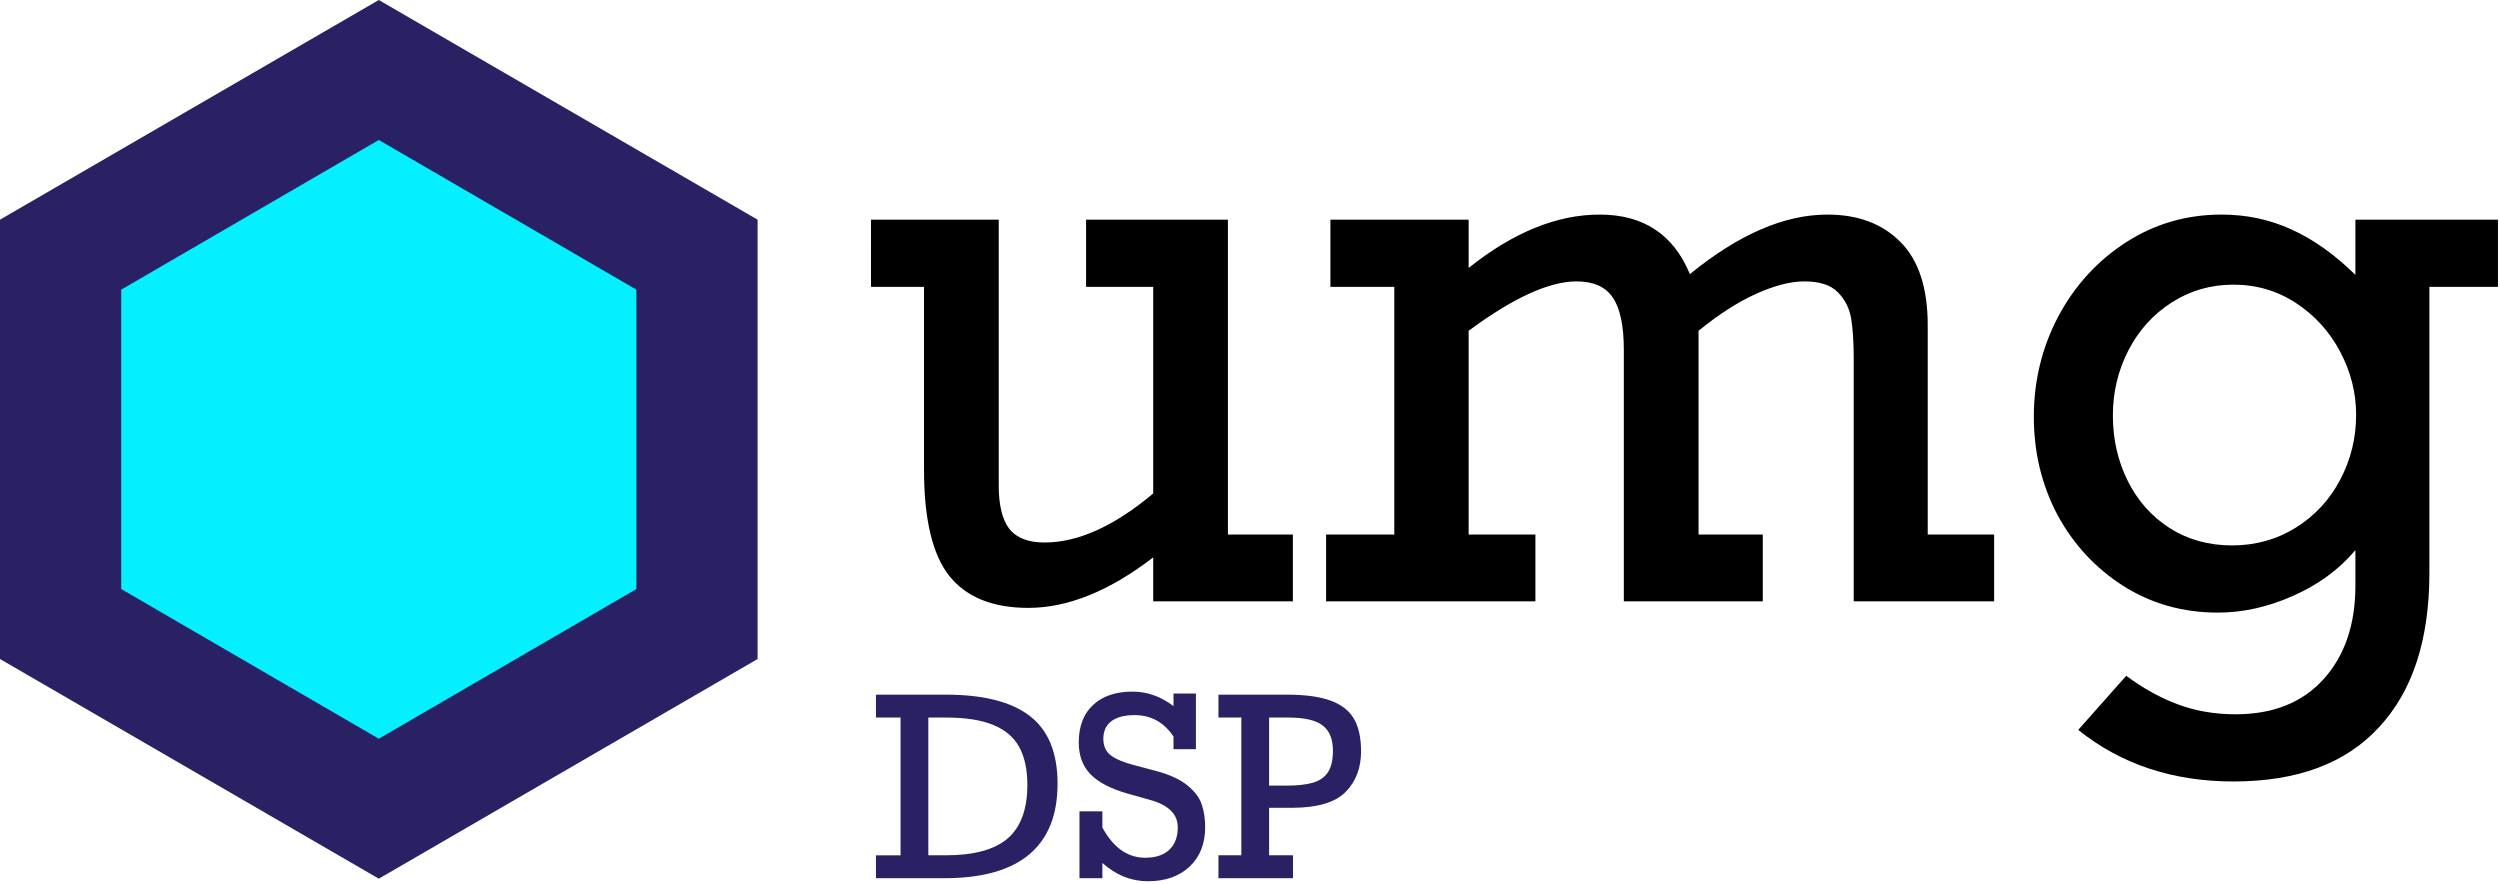
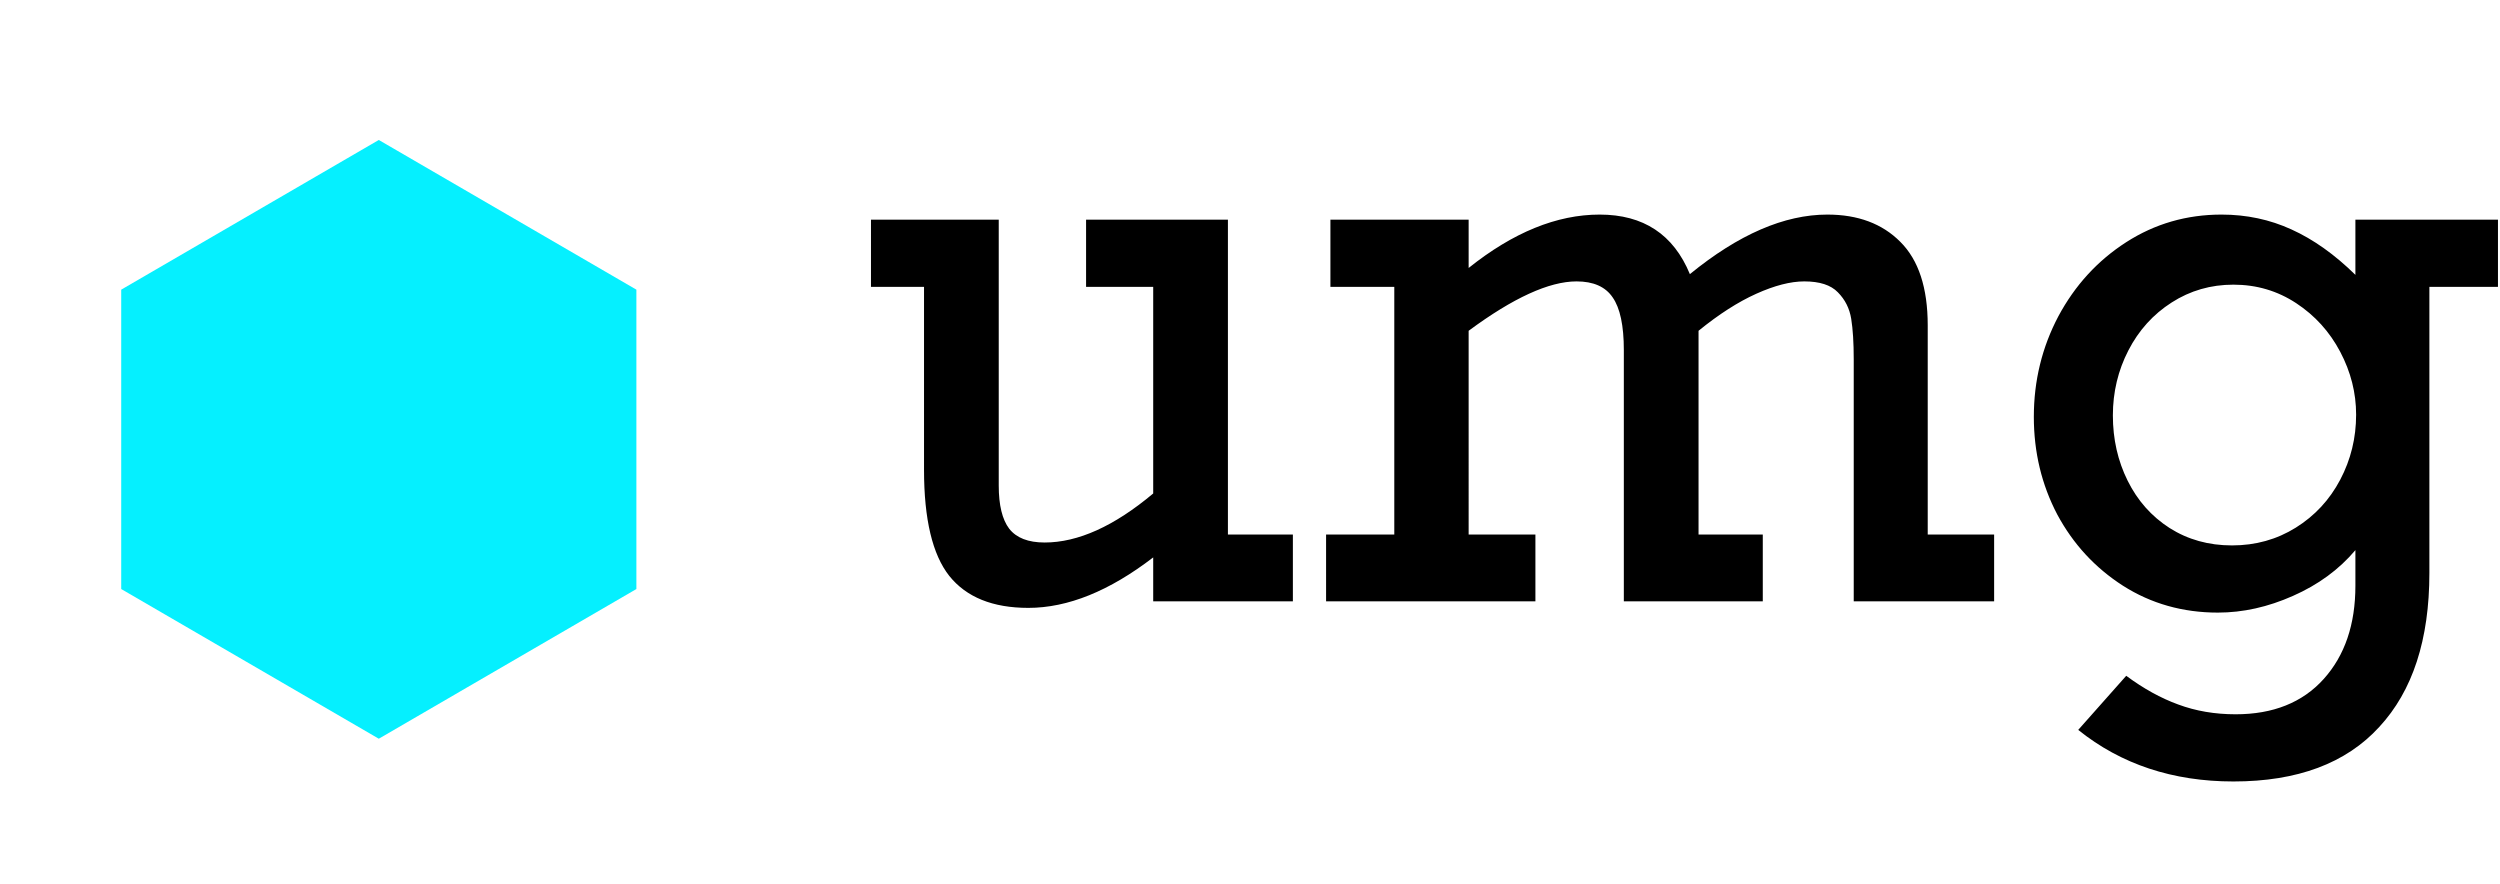
<svg xmlns="http://www.w3.org/2000/svg" fill="none" viewBox="0 0 441 156">
-   <path fill="#2A2165" d="m66.82 0 66.82 38.75v77.5L66.82 155 0 116.25v-77.5L66.82 0Z" />
  <path fill="#05F0FF" d="m66.82 24.691 45.438 26.405v52.81L66.82 130.311l-45.437-26.405v-52.81L66.82 24.691Z" />
  <path fill="#000" d="M184.262 95.7c5.9 0 12.288-2.884 19.163-8.65V50.6h-11.841V38.748h25.02V94.29h11.46v11.787h-24.639v-7.751c-7.724 5.936-15.067 8.904-22.028 8.904-6.281 0-10.929-1.879-13.942-5.637-2.971-3.758-4.457-9.994-4.457-18.706V50.6h-9.358V38.748h22.537v46.893c0 3.46.615 6 1.846 7.624 1.273 1.623 3.353 2.434 6.239 2.434ZM245.953 94.29V50.6h-11.268V38.748h24.383v8.52c7.852-6.277 15.556-9.416 23.11-9.416 7.725 0 13.03 3.502 15.917 10.506 8.573-7.004 16.659-10.506 24.256-10.506 5.39 0 9.677 1.601 12.86 4.804 3.226 3.203 4.839 8.115 4.839 14.734v36.9h11.714v11.787h-24.766V63.412c0-2.947-.148-5.338-.445-7.175-.297-1.836-1.083-3.395-2.356-4.676-1.231-1.282-3.204-1.922-5.921-1.922-2.419 0-5.241.726-8.467 2.178-3.226 1.452-6.621 3.63-10.186 6.534V94.29h11.332v11.787h-24.511v-44.33c0-4.314-.658-7.41-1.974-9.29-1.273-1.879-3.395-2.818-6.366-2.818-4.839 0-11.184 2.904-19.036 8.712V94.29h11.778v11.787h-36.925V94.29h12.032ZM415.492 48.486v-9.738h25.148V50.6h-12.097v50.48c0 11.745-2.949 20.799-8.849 27.162-5.857 6.406-14.431 9.61-25.72 9.61-10.696 0-19.821-3.033-27.376-9.097l8.467-9.545c3.056 2.263 6.112 3.95 9.168 5.061 3.098 1.153 6.472 1.729 10.122 1.729 6.622 0 11.8-2.071 15.535-6.214 3.735-4.142 5.602-9.63 5.602-16.464v-6.278c-2.886 3.417-6.557 6.108-11.014 8.072-4.414 1.965-8.828 2.947-13.242 2.947-6.197 0-11.778-1.58-16.744-4.741-4.923-3.16-8.786-7.345-11.587-12.556-2.759-5.253-4.138-10.997-4.138-17.232 0-6.364 1.443-12.279 4.329-17.745 2.929-5.467 6.918-9.823 11.969-13.069 5.051-3.245 10.653-4.868 16.808-4.868 4.414 0 8.531.875 12.351 2.626 3.862 1.751 7.618 4.42 11.268 8.008Zm-21.773 47.726c4.159 0 7.915-1.047 11.268-3.14 3.353-2.092 5.964-4.91 7.831-8.456 1.868-3.544 2.801-7.367 2.801-11.467 0-3.843-.933-7.537-2.801-11.082-1.867-3.545-4.456-6.406-7.767-8.584-3.31-2.178-7.003-3.268-11.077-3.268-3.99 0-7.619 1.047-10.887 3.14-3.268 2.092-5.815 4.91-7.64 8.456-1.825 3.544-2.737 7.367-2.737 11.467 0 4.185.87 8.029 2.61 11.53 1.74 3.503 4.202 6.279 7.385 8.329 3.226 2.05 6.897 3.075 11.014 3.075Z" />
-   <path fill="#2A2165" d="M186.553 138.242c0 5.543-1.676 9.711-5.028 12.504-3.337 2.779-8.307 4.168-14.91 4.168H154.52v-4.039h4.339v-24.299h-4.339v-4.039h12.31c6.632 0 11.573 1.253 14.824 3.76 3.266 2.506 4.899 6.488 4.899 11.945Zm-5.328.215c0-2.75-.487-4.992-1.461-6.725-.96-1.733-2.493-3.022-4.598-3.867-2.091-.859-4.855-1.289-8.293-1.289h-3.115v24.299h3.072c4.984 0 8.63-.995 10.936-2.986 2.306-2.006 3.459-5.149 3.459-9.432ZM207.006 124.557v-2.213h3.953v9.818h-3.953v-2.234c-1.676-2.521-3.968-3.782-6.875-3.782-1.776 0-3.137.359-4.082 1.075-.945.716-1.418 1.747-1.418 3.093 0 1.29.444 2.271 1.332 2.944.902.673 2.277 1.246 4.125 1.719l3.803 1.009c2.42.645 4.275 1.497 5.564 2.557 1.303 1.06 2.149 2.184 2.535 3.373.401 1.189.602 2.514.602 3.975 0 2.936-.917 5.263-2.75 6.982-1.834 1.719-4.29 2.578-7.369 2.578-2.937 0-5.608-1.074-8.014-3.222v2.685h-4.039v-11.795h4.039v2.858c1.934 3.552 4.454 5.328 7.562 5.328 1.819 0 3.23-.466 4.233-1.397 1.003-.945 1.504-2.27 1.504-3.974 0-2.321-1.633-3.932-4.899-4.834l-4.039-1.139c-2.907-.831-5.056-1.955-6.445-3.373-1.389-1.418-2.084-3.287-2.084-5.608 0-2.85.838-5.056 2.514-6.617 1.69-1.575 4.017-2.363 6.982-2.363 2.578 0 4.984.852 7.219 2.557ZM240.092 132.527c0 2.951-.91 5.343-2.729 7.176-1.819 1.833-4.898 2.764-9.238 2.793h-4.254v8.379h4.211v4.039h-13.148v-4.039h4.039v-24.299h-4.039v-4.039h12.052c3.252 0 5.83.351 7.735 1.053 1.919.702 3.294 1.776 4.125 3.222.83 1.433 1.246 3.338 1.246 5.715Zm-4.963-.107c0-2.02-.594-3.495-1.783-4.426-1.189-.945-3.223-1.418-6.102-1.418h-3.373v12.01h3.029c1.991 0 3.581-.179 4.77-.537 1.189-.373 2.062-1.003 2.621-1.891.559-.902.838-2.148.838-3.738Z" />
</svg>